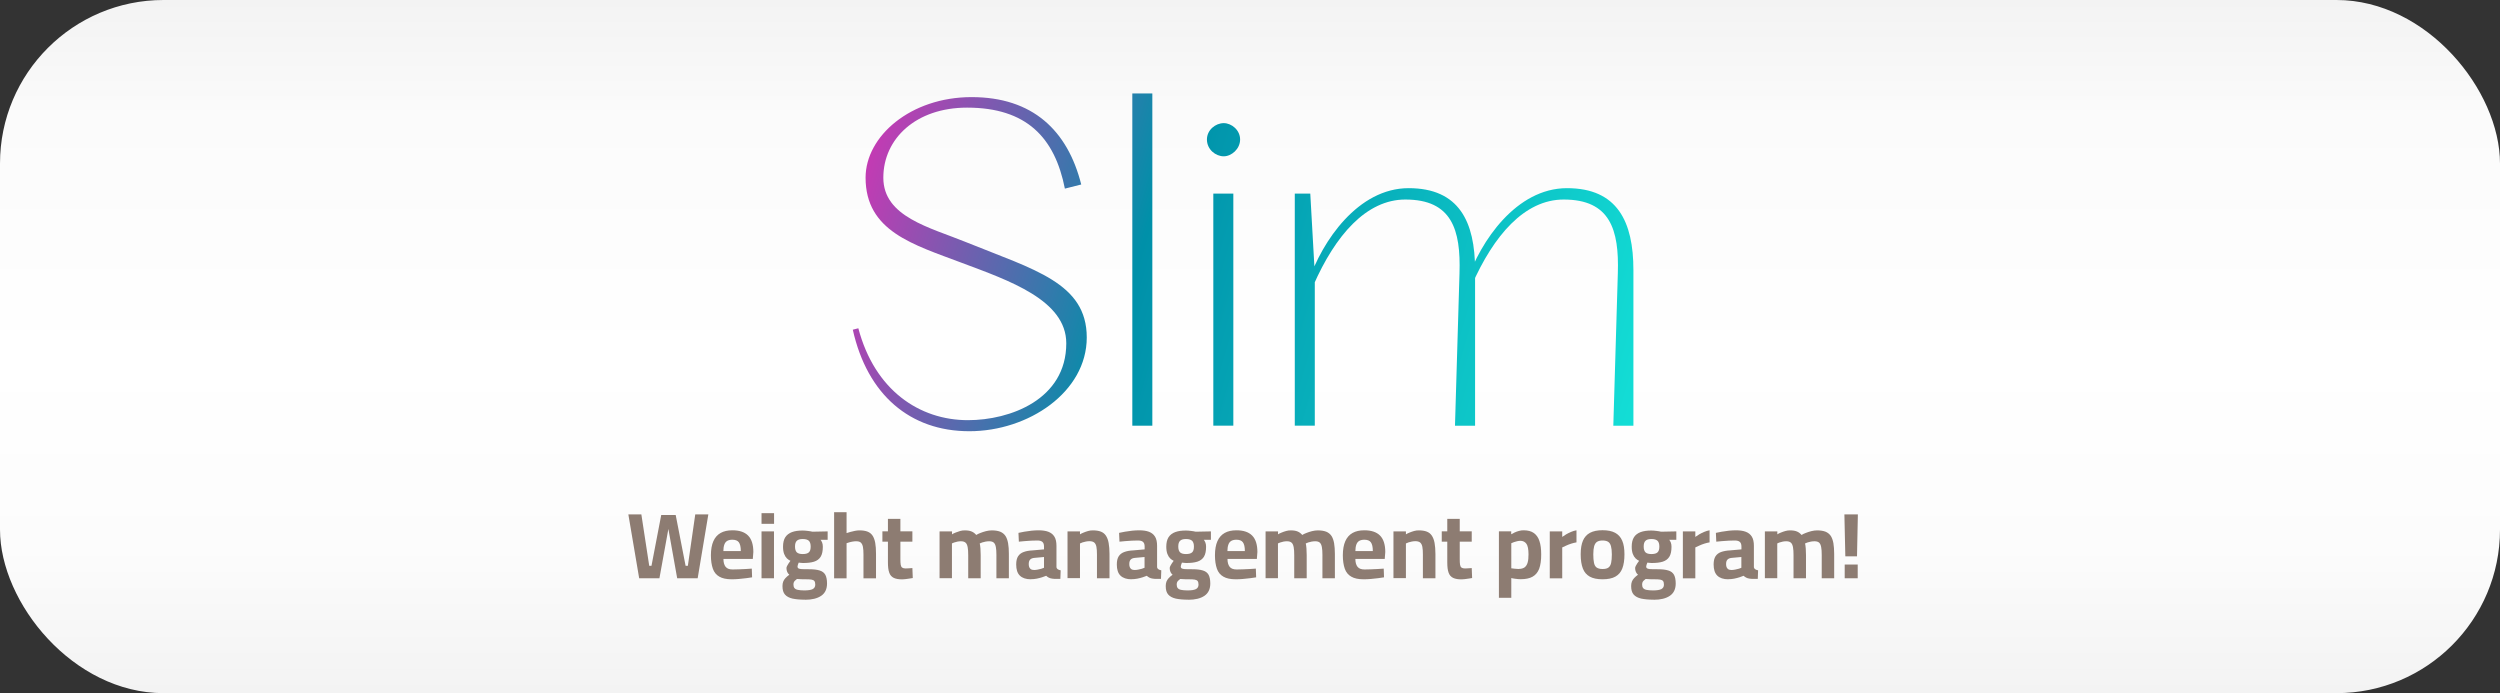
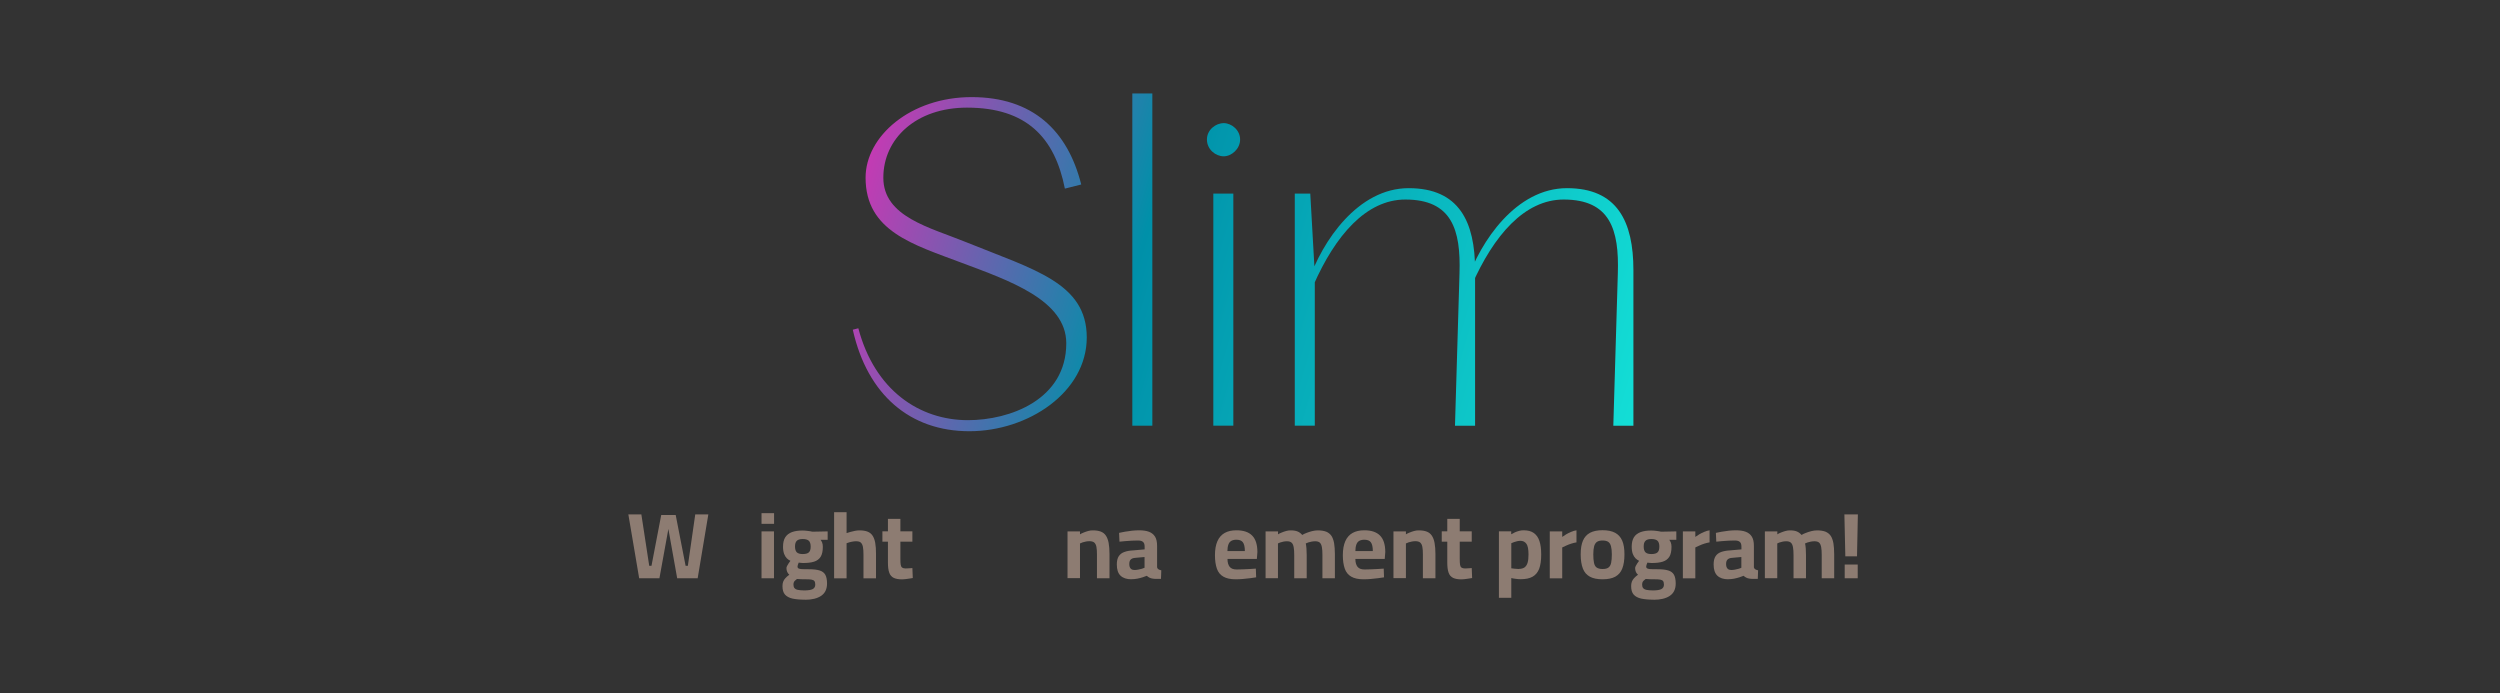
<svg xmlns="http://www.w3.org/2000/svg" id="Layer_1" viewBox="0 0 321 89">
  <rect x="0" y="0" width="321" height="89" fill="#333333" stroke="none" />
  <defs>
    <style>
      .cls-1 {
        fill: #8d7c72;
      }

      .cls-2 {
        fill: url(#linear-gradient-5);
      }

      .cls-3 {
        fill: url(#linear-gradient-4);
      }

      .cls-4 {
        fill: url(#linear-gradient-3);
      }

      .cls-5 {
        fill: url(#linear-gradient-2);
      }

      .cls-6 {
        fill: url(#linear-gradient);
      }
    </style>
    <linearGradient id="linear-gradient" x1="160.5" y1="90" x2="160.5" y2="1" gradientTransform="translate(0 90) scale(1 -1)" gradientUnits="userSpaceOnUse">
      <stop offset="0" stop-color="#f3f3f3" />
      <stop offset=".17" stop-color="#fbfbfb" />
      <stop offset=".52" stop-color="#fff" />
      <stop offset=".79" stop-color="#fcfcfc" />
      <stop offset="1" stop-color="#f3f3f3" />
    </linearGradient>
    <linearGradient id="linear-gradient-2" x1="74.21" y1="19.16" x2="214.28" y2="60.12" gradientUnits="userSpaceOnUse">
      <stop offset=".21" stop-color="#e02eb5" />
      <stop offset=".5" stop-color="#0090a9" />
      <stop offset="1" stop-color="#15e5da" />
    </linearGradient>
    <linearGradient id="linear-gradient-3" x1="76.1" y1="12.69" x2="216.17" y2="53.66" gradientUnits="userSpaceOnUse">
      <stop offset=".22" stop-color="#e02eb5" />
      <stop offset=".23" stop-color="#e02eb5" />
      <stop offset=".5" stop-color="#0090a9" />
      <stop offset="1" stop-color="#15e5da" />
    </linearGradient>
    <linearGradient id="linear-gradient-4" x1="76.37" y1="11.77" x2="216.44" y2="52.74" gradientUnits="userSpaceOnUse">
      <stop offset="0" stop-color="#e02eb5" />
      <stop offset=".5" stop-color="#0090a9" />
      <stop offset="1" stop-color="#15e5da" />
    </linearGradient>
    <linearGradient id="linear-gradient-5" x1="77.45" y1="8.09" x2="217.52" y2="49.06" gradientUnits="userSpaceOnUse">
      <stop offset=".21" stop-color="#e02eb5" />
      <stop offset=".23" stop-color="#e02eb5" />
      <stop offset=".5" stop-color="#0090a9" />
      <stop offset="1" stop-color="#15e5da" />
    </linearGradient>
  </defs>
-   <rect class="cls-6" width="321" height="89" rx="21" ry="21" />
  <g>
    <g>
      <path class="cls-1" d="M82.07,74.25l-1.39-8.2h1.67l1.01,6.6h.29l1.25-6.52h1.86l1.27,6.52h.29l.95-6.6h1.68l-1.37,8.2h-2.63l-1.16-6.5h.06l-1.18,6.5h-2.59Z" />
-       <path class="cls-1" d="M93.94,74.38c-.66,0-1.19-.11-1.58-.34-.39-.22-.67-.56-.83-1.02s-.25-1.03-.25-1.72c0-.74.11-1.35.32-1.82.21-.47.52-.82.93-1.05.41-.23.91-.34,1.51-.34.89,0,1.56.22,2.01.67.45.45.68,1.16.68,2.12l-.07.89h-3.77c0,.45.1.78.28,1.01s.48.34.91.34c.25,0,.52,0,.82-.02.3-.01.59-.03.88-.04.29-.02.54-.03.75-.05l.04,1.12c-.2.03-.45.07-.76.11-.3.04-.62.07-.94.1-.32.03-.63.04-.92.04ZM92.88,70.76h2.24c0-.54-.09-.92-.26-1.14s-.45-.32-.83-.32c-.26,0-.47.05-.64.14-.17.1-.3.25-.38.47s-.13.5-.13.85Z" />
      <path class="cls-1" d="M97.78,67.26v-1.37h1.61v1.37h-1.61ZM97.78,74.25v-6.02h1.6v6.02h-1.6Z" />
      <path class="cls-1" d="M103.36,77c-.64,0-1.17-.05-1.6-.14-.43-.1-.75-.27-.97-.52-.22-.25-.32-.61-.32-1.09,0-.21.03-.39.09-.56.06-.16.16-.32.29-.46.13-.14.3-.29.5-.44-.11-.08-.2-.2-.27-.35-.07-.16-.1-.33-.1-.51,0-.06.03-.15.08-.26.06-.11.12-.22.2-.34s.16-.23.23-.32c-.16-.07-.31-.18-.46-.32-.14-.14-.26-.33-.35-.57-.09-.24-.14-.55-.14-.92,0-.51.1-.92.29-1.22.2-.3.48-.52.86-.66.38-.14.83-.2,1.37-.2.21,0,.43.02.67.05.24.03.43.06.58.1l1.96-.04v1.08h-.91c.07.08.14.21.2.35.06.15.09.33.09.55,0,.55-.09.98-.28,1.28-.19.3-.47.51-.85.63-.38.12-.85.17-1.43.17-.06,0-.15,0-.26-.02-.11-.01-.2-.02-.28-.03-.03.08-.06.17-.1.27-.03.1-.05.17-.05.21,0,.09.02.16.05.2.04.05.1.09.2.11.1.03.25.05.44.05.2,0,.46.01.79.01.57,0,1.02.05,1.36.16.34.1.58.29.73.55.14.26.22.64.22,1.12,0,.71-.25,1.24-.75,1.58-.5.34-1.19.51-2.08.51ZM103.28,75.81c.5,0,.85-.06,1.07-.17.22-.12.33-.31.33-.57,0-.21-.04-.36-.11-.46-.08-.1-.2-.16-.38-.19-.18-.03-.42-.04-.72-.04-.08,0-.18,0-.29,0-.11,0-.23,0-.34-.01-.12,0-.22-.01-.31-.02-.09,0-.16-.01-.2-.01-.11.08-.2.16-.27.23-.07.07-.12.15-.14.22-.03.08-.04.17-.04.28,0,.18.04.33.13.44.09.11.23.19.44.23s.48.07.83.07ZM103.07,71.14c.37,0,.63-.07.79-.22.16-.15.23-.39.23-.74s-.08-.59-.23-.74c-.16-.15-.42-.23-.79-.23s-.61.08-.76.23c-.16.15-.23.4-.23.74s.08.59.23.74c.16.15.41.22.76.22Z" />
      <path class="cls-1" d="M107.1,74.25v-8.48h1.6v2.68c.14-.05.3-.1.49-.15.19-.05.38-.1.59-.14s.39-.06.56-.06c.42,0,.77.05,1.05.16.28.11.49.28.65.52.16.24.27.55.34.93.07.38.1.85.1,1.39v3.16h-1.61v-3.04c0-.42-.02-.75-.07-1s-.14-.43-.27-.55-.33-.17-.61-.17c-.14,0-.29.01-.44.04-.15.02-.3.06-.44.1-.14.04-.25.08-.34.11v4.51h-1.6Z" />
      <path class="cls-1" d="M115.83,74.39c-.44,0-.8-.06-1.07-.19s-.47-.35-.58-.67c-.12-.32-.17-.76-.17-1.33v-2.65h-.71v-1.33h.71v-1.6h1.6v1.6h1.54v1.33h-1.54v2.23c0,.31.01.56.04.73.03.18.09.3.19.37.1.07.24.11.44.11.06,0,.14,0,.25-.01.11,0,.22-.02.34-.02.11,0,.2-.02.28-.02l.05,1.28c-.12.02-.27.05-.44.07-.17.02-.34.05-.5.07-.16.02-.3.03-.41.03Z" />
-       <path class="cls-1" d="M120.64,74.25v-6.02h1.6v.38c.12-.08.27-.16.46-.23s.38-.14.58-.2c.2-.06.4-.08.59-.08.37,0,.67.05.9.15.23.1.42.25.58.44.14-.09.32-.18.54-.26.22-.09.45-.16.71-.23.26-.06.5-.1.74-.1.44,0,.8.06,1.09.17.28.12.51.3.67.54.16.24.27.56.34.94s.1.84.1,1.37v3.13h-1.6v-2.99c0-.42-.02-.75-.07-1.01s-.13-.45-.26-.57c-.13-.12-.33-.18-.59-.18-.14,0-.3.01-.46.04s-.31.07-.44.11-.24.09-.32.13c.04.17.07.38.09.65.02.26.03.54.03.83v2.99h-1.6v-2.96c0-.42-.02-.77-.07-1.03s-.13-.46-.27-.58c-.14-.12-.33-.18-.59-.18-.14,0-.29.01-.44.04-.15.03-.28.07-.41.11s-.23.09-.31.13v4.46h-1.6Z" />
-       <path class="cls-1" d="M132.36,74.38c-.62,0-1.09-.16-1.41-.47s-.47-.79-.47-1.43c0-.45.08-.8.24-1.05s.4-.44.71-.55c.32-.12.7-.19,1.16-.21l1.46-.13v-.36c0-.29-.07-.49-.22-.61-.14-.12-.36-.17-.64-.17-.22,0-.48,0-.77.02s-.58.04-.86.06c-.28.02-.53.05-.74.07l-.05-1.13c.21-.05.46-.1.75-.15.29-.05.6-.09.92-.13.32-.03.62-.05.89-.05.51,0,.94.06,1.28.19.34.13.6.34.78.63.18.29.26.69.26,1.18v2.75c.02.11.08.2.18.26.1.06.22.1.36.13l-.04,1.1c-.13,0-.25,0-.38,0-.12,0-.24,0-.35,0-.11,0-.21-.01-.3-.03-.18-.02-.34-.07-.47-.14-.13-.07-.24-.15-.32-.23-.13.06-.3.12-.52.19-.22.07-.45.13-.7.18-.25.05-.51.07-.76.07ZM132.75,73.19c.15,0,.31-.02.48-.05.17-.03.33-.07.47-.11s.27-.09.35-.13v-1.38l-1.22.11c-.26.02-.45.1-.57.23-.12.13-.17.32-.17.56s.05.43.16.56c.11.14.27.2.5.2Z" />
      <path class="cls-1" d="M137.07,74.25v-6.02h1.6v.38c.13-.08.28-.16.47-.23.18-.08.38-.14.58-.2.2-.06.4-.08.59-.08.42,0,.76.05,1.04.16.28.11.49.28.65.52.16.24.28.55.35.94.07.39.11.86.11,1.41v3.12h-1.61v-3.04c0-.42-.02-.75-.07-1-.05-.25-.14-.43-.28-.55-.14-.11-.34-.17-.6-.17-.14,0-.29.01-.45.04-.16.03-.3.07-.44.11-.14.05-.25.1-.34.14v4.45h-1.6Z" />
      <path class="cls-1" d="M145.28,74.38c-.62,0-1.09-.16-1.41-.47s-.47-.79-.47-1.43c0-.45.08-.8.24-1.05s.4-.44.71-.55c.32-.12.7-.19,1.16-.21l1.46-.13v-.36c0-.29-.07-.49-.22-.61-.14-.12-.36-.17-.64-.17-.22,0-.48,0-.77.02s-.58.04-.86.06c-.28.02-.53.05-.74.07l-.05-1.13c.21-.05.46-.1.75-.15.29-.05.6-.09.92-.13.32-.03.62-.05.89-.05.51,0,.94.06,1.28.19.34.13.6.34.78.63.18.29.26.69.26,1.18v2.75c.02.11.08.2.18.26.1.06.22.1.36.13l-.04,1.1c-.13,0-.25,0-.38,0-.12,0-.24,0-.35,0-.11,0-.21-.01-.3-.03-.18-.02-.34-.07-.47-.14-.13-.07-.24-.15-.32-.23-.13.06-.3.12-.52.19-.22.07-.45.13-.7.18-.25.05-.51.07-.76.07ZM145.66,73.19c.15,0,.31-.02.48-.05.17-.03.33-.07.47-.11s.27-.09.35-.13v-1.38l-1.22.11c-.26.02-.45.1-.57.23-.12.13-.17.32-.17.56s.05.43.16.56c.11.14.27.2.5.2Z" />
-       <path class="cls-1" d="M152.57,77c-.64,0-1.17-.05-1.6-.14-.43-.1-.75-.27-.97-.52-.22-.25-.32-.61-.32-1.09,0-.21.03-.39.09-.56.06-.16.16-.32.29-.46.13-.14.3-.29.5-.44-.11-.08-.2-.2-.27-.35-.07-.16-.1-.33-.1-.51,0-.06.03-.15.08-.26.06-.11.12-.22.2-.34s.16-.23.23-.32c-.16-.07-.31-.18-.46-.32-.14-.14-.26-.33-.35-.57-.09-.24-.14-.55-.14-.92,0-.51.1-.92.29-1.22.2-.3.48-.52.86-.66.38-.14.83-.2,1.37-.2.21,0,.43.02.67.05.24.03.43.06.58.1l1.96-.04v1.08h-.91c.07.08.14.21.2.35.06.15.09.33.09.55,0,.55-.09.98-.28,1.28-.19.3-.47.51-.85.63-.38.12-.85.17-1.43.17-.06,0-.15,0-.26-.02-.11-.01-.2-.02-.28-.03-.03.08-.06.17-.1.27-.03.1-.05.17-.05.21,0,.09.02.16.05.2.04.05.1.09.2.11.1.03.25.05.44.05.2,0,.46.01.79.01.57,0,1.02.05,1.36.16.34.1.58.29.73.55.14.26.22.64.22,1.12,0,.71-.25,1.24-.75,1.58-.5.34-1.19.51-2.08.51ZM152.49,75.81c.5,0,.85-.06,1.07-.17.22-.12.33-.31.33-.57,0-.21-.04-.36-.11-.46-.08-.1-.2-.16-.38-.19-.18-.03-.42-.04-.72-.04-.08,0-.18,0-.29,0-.11,0-.23,0-.34-.01-.12,0-.22-.01-.31-.02-.09,0-.16-.01-.2-.01-.11.08-.2.16-.27.23-.07.07-.12.15-.14.22-.03.08-.04.17-.04.28,0,.18.04.33.13.44.09.11.23.19.44.23s.48.07.83.07ZM152.28,71.14c.37,0,.63-.07.79-.22.16-.15.23-.39.23-.74s-.08-.59-.23-.74c-.16-.15-.42-.23-.79-.23s-.61.08-.76.23c-.16.15-.23.4-.23.74s.08.59.23.74c.16.15.41.22.76.22Z" />
      <path class="cls-1" d="M158.66,74.38c-.66,0-1.19-.11-1.58-.34-.39-.22-.67-.56-.83-1.02s-.25-1.03-.25-1.72c0-.74.11-1.35.32-1.82.21-.47.52-.82.93-1.05.41-.23.91-.34,1.51-.34.89,0,1.56.22,2.01.67.45.45.68,1.16.68,2.12l-.07.89h-3.77c0,.45.1.78.28,1.01s.48.34.91.34c.25,0,.52,0,.82-.02.3-.01.59-.03.88-.04.29-.02.54-.03.75-.05l.04,1.12c-.2.03-.45.07-.76.11s-.62.07-.94.1c-.32.03-.63.04-.92.04ZM157.6,70.76h2.24c0-.54-.09-.92-.26-1.14s-.45-.32-.83-.32c-.26,0-.47.05-.64.14-.17.1-.3.25-.38.47s-.13.5-.13.85Z" />
      <path class="cls-1" d="M162.5,74.25v-6.02h1.6v.38c.12-.08.27-.16.46-.23.18-.08.38-.14.58-.2.2-.06.4-.08.59-.08.37,0,.67.05.9.15.23.1.42.25.58.44.14-.09.32-.18.54-.26.22-.09.45-.16.71-.23.26-.06.5-.1.74-.1.44,0,.8.06,1.09.17.28.12.51.3.67.54.16.24.27.56.34.94.06.38.1.84.1,1.37v3.13h-1.6v-2.99c0-.42-.02-.75-.07-1.01s-.13-.45-.26-.57c-.13-.12-.33-.18-.59-.18-.14,0-.3.01-.46.04s-.31.07-.44.11-.24.09-.32.13c.04.17.07.38.09.65.02.26.03.54.03.83v2.99h-1.6v-2.96c0-.42-.02-.77-.07-1.03s-.13-.46-.27-.58c-.14-.12-.33-.18-.59-.18-.14,0-.29.01-.44.04s-.28.07-.41.11-.23.09-.31.13v4.46h-1.6Z" />
      <path class="cls-1" d="M175.08,74.38c-.67,0-1.19-.11-1.58-.34-.39-.22-.67-.56-.83-1.02s-.25-1.03-.25-1.72c0-.74.11-1.35.32-1.82.21-.47.52-.82.93-1.05.41-.23.91-.34,1.51-.34.89,0,1.56.22,2.01.67.45.45.68,1.16.68,2.12l-.07.89h-3.77c0,.45.1.78.28,1.01s.48.34.91.34c.25,0,.52,0,.82-.02.3-.01.59-.03.88-.04.29-.02.54-.03.75-.05l.04,1.12c-.2.03-.45.07-.76.11s-.62.07-.94.1c-.32.03-.63.04-.92.04ZM174.03,70.76h2.24c0-.54-.09-.92-.26-1.14s-.45-.32-.83-.32c-.26,0-.47.05-.64.14-.17.1-.3.25-.38.47s-.13.5-.13.85Z" />
      <path class="cls-1" d="M178.92,74.25v-6.02h1.6v.38c.13-.08.28-.16.47-.23.18-.08.38-.14.58-.2.2-.06.4-.08.59-.08.42,0,.76.05,1.04.16.28.11.49.28.65.52.16.24.28.55.35.94.07.39.11.86.11,1.41v3.12h-1.61v-3.04c0-.42-.02-.75-.07-1s-.14-.43-.28-.55c-.14-.11-.34-.17-.6-.17-.14,0-.29.01-.45.04-.16.03-.3.07-.44.11-.14.05-.25.1-.34.14v4.45h-1.6Z" />
      <path class="cls-1" d="M187.65,74.39c-.44,0-.8-.06-1.07-.19-.27-.13-.47-.35-.58-.67-.12-.32-.17-.76-.17-1.33v-2.65h-.71v-1.33h.71v-1.6h1.6v1.6h1.54v1.33h-1.54v2.23c0,.31.01.56.04.73.03.18.09.3.19.37.1.07.24.11.44.11.06,0,.14,0,.25-.01s.22-.02.34-.02.2-.02.28-.02l.05,1.28c-.12.02-.27.05-.44.07-.17.02-.34.05-.5.07-.16.02-.3.03-.41.03Z" />
      <path class="cls-1" d="M192.46,76.78v-8.56h1.58v.38c.12-.07.27-.15.44-.23s.36-.15.56-.2c.2-.06.4-.08.59-.08.54,0,.97.11,1.3.34.33.23.58.57.73,1.03.16.46.23,1.04.23,1.75,0,.75-.09,1.36-.26,1.82-.18.46-.46.8-.85,1.02-.39.22-.9.32-1.53.32-.2,0-.42-.02-.65-.05s-.42-.06-.55-.1v2.54h-1.6ZM195,73.05c.32,0,.57-.07.76-.2.18-.14.31-.34.39-.62.08-.28.11-.62.11-1.05,0-.66-.09-1.11-.27-1.36-.18-.25-.44-.38-.77-.38-.13,0-.26.02-.41.05-.14.03-.28.07-.42.12-.14.05-.25.1-.34.14v3.22c.1,0,.23.02.41.05.18.02.36.04.53.04Z" />
      <path class="cls-1" d="M198.99,74.25v-6.02h1.6v.71c.14-.1.3-.21.5-.33.2-.12.42-.22.65-.32.24-.1.46-.17.68-.2v1.55c-.21.03-.43.09-.66.16s-.45.16-.65.25c-.2.09-.38.17-.52.24v3.97h-1.6Z" />
      <path class="cls-1" d="M205.77,74.38c-.68,0-1.23-.11-1.64-.34s-.71-.57-.89-1.04c-.18-.47-.28-1.07-.28-1.82s.1-1.31.29-1.76c.19-.45.5-.79.91-1.01.42-.22.95-.33,1.61-.33s1.2.11,1.61.33c.41.22.72.56.91,1.01.2.45.29,1.04.29,1.76s-.09,1.35-.28,1.82c-.18.47-.48.81-.89,1.04s-.96.34-1.65.34ZM205.77,73.06c.34,0,.59-.06.76-.19s.28-.32.34-.6c.06-.28.09-.64.09-1.09s-.04-.79-.11-1.05c-.07-.26-.19-.45-.36-.56s-.41-.17-.72-.17-.54.06-.71.17-.29.3-.37.56c-.07.26-.11.61-.11,1.05s.03.81.09,1.09c.06.28.17.48.34.6s.42.19.76.19Z" />
      <path class="cls-1" d="M212.33,77c-.64,0-1.17-.05-1.6-.14-.43-.1-.75-.27-.97-.52s-.32-.61-.32-1.09c0-.21.03-.39.09-.56.06-.16.16-.32.29-.46.13-.14.3-.29.5-.44-.11-.08-.2-.2-.27-.35-.07-.16-.1-.33-.1-.51,0-.06.03-.15.08-.26.06-.11.12-.22.2-.34s.16-.23.23-.32c-.16-.07-.31-.18-.46-.32-.14-.14-.26-.33-.35-.57-.09-.24-.14-.55-.14-.92,0-.51.1-.92.29-1.22s.48-.52.86-.66c.38-.14.83-.2,1.37-.2.21,0,.43.02.67.05.24.03.43.06.58.1l1.96-.04v1.08h-.91c.07.08.14.21.2.35.06.15.09.33.09.55,0,.55-.09.98-.28,1.28-.19.3-.47.51-.85.63-.38.12-.85.17-1.43.17-.06,0-.15,0-.26-.02-.11-.01-.2-.02-.28-.03-.03.08-.06.17-.1.27-.03.1-.05.17-.05.21,0,.09.02.16.05.2s.1.09.2.11c.1.03.25.05.44.05.2,0,.46.01.79.01.57,0,1.02.05,1.36.16.34.1.58.29.73.55.14.26.22.64.22,1.12,0,.71-.25,1.24-.75,1.58-.5.34-1.19.51-2.08.51ZM212.25,75.81c.5,0,.85-.06,1.07-.17.22-.12.33-.31.33-.57,0-.21-.04-.36-.11-.46-.08-.1-.2-.16-.38-.19-.18-.03-.42-.04-.72-.04-.08,0-.18,0-.29,0-.11,0-.23,0-.34-.01s-.22-.01-.31-.02c-.09,0-.16-.01-.2-.01-.11.08-.2.16-.27.23-.07.07-.12.15-.14.22s-.04.17-.04.28c0,.18.04.33.13.44.09.11.23.19.44.23s.48.07.83.07ZM212.04,71.14c.37,0,.63-.07.79-.22.16-.15.23-.39.23-.74s-.08-.59-.23-.74c-.16-.15-.42-.23-.79-.23s-.61.08-.76.23c-.16.15-.23.4-.23.74s.08.59.23.74c.16.15.41.22.76.22Z" />
      <path class="cls-1" d="M216.08,74.25v-6.02h1.6v.71c.14-.1.3-.21.5-.33.2-.12.42-.22.65-.32.24-.1.46-.17.68-.2v1.55c-.21.03-.43.09-.66.16s-.45.16-.65.25c-.2.09-.38.17-.52.24v3.97h-1.6Z" />
      <path class="cls-1" d="M221.91,74.38c-.62,0-1.09-.16-1.41-.47-.32-.32-.47-.79-.47-1.43,0-.45.08-.8.24-1.05s.4-.44.71-.55.7-.19,1.16-.21l1.46-.13v-.36c0-.29-.07-.49-.22-.61-.14-.12-.36-.17-.64-.17-.22,0-.48,0-.77.02s-.58.04-.86.06c-.28.02-.53.05-.74.07l-.05-1.13c.21-.05.46-.1.75-.15.29-.05.6-.09.92-.13.32-.03.62-.05.89-.05.51,0,.94.06,1.28.19.34.13.6.34.78.63s.26.69.26,1.18v2.75c.02.11.08.2.18.26.1.06.22.1.36.13l-.04,1.1c-.13,0-.25,0-.38,0-.12,0-.24,0-.35,0s-.21-.01-.3-.03c-.18-.02-.34-.07-.47-.14-.13-.07-.24-.15-.32-.23-.13.06-.3.12-.52.19-.22.07-.45.13-.7.18-.25.05-.51.07-.76.07ZM222.29,73.19c.15,0,.31-.02.48-.05.17-.03.33-.07.47-.11.15-.04.27-.09.35-.13v-1.38l-1.22.11c-.26.02-.45.1-.57.23s-.17.32-.17.56.05.43.16.56c.11.14.27.2.5.2Z" />
      <path class="cls-1" d="M226.61,74.25v-6.02h1.6v.38c.12-.08.27-.16.46-.23.18-.08.38-.14.58-.2.2-.06.4-.08.59-.08.37,0,.67.05.9.15.23.1.42.25.58.44.14-.09.32-.18.54-.26.22-.09.45-.16.71-.23.26-.06.5-.1.74-.1.44,0,.8.06,1.09.17.28.12.51.3.67.54.16.24.27.56.34.94.06.38.1.84.1,1.37v3.13h-1.6v-2.99c0-.42-.02-.75-.07-1.01s-.13-.45-.26-.57c-.13-.12-.33-.18-.59-.18-.14,0-.3.01-.46.04s-.31.07-.44.11-.24.09-.32.13c.04.17.07.38.09.65.02.26.03.54.03.83v2.99h-1.6v-2.96c0-.42-.02-.77-.07-1.03s-.13-.46-.27-.58c-.14-.12-.33-.18-.59-.18-.14,0-.29.01-.44.04s-.28.07-.41.11-.23.09-.31.13v4.46h-1.6Z" />
      <path class="cls-1" d="M236.94,71.43l-.12-5.38h1.73l-.11,5.38h-1.5ZM236.86,74.25v-1.76h1.67v1.76h-1.67Z" />
    </g>
    <g>
      <path class="cls-5" d="M109.51,42.33l.7-.18c2.1,7.95,7.83,11.8,14.08,11.8,5.38,0,12.62-2.63,12.62-9.87,0-5.55-7.36-8.06-13.44-10.34-6.19-2.34-12.33-4.03-12.33-10.93,0-5.32,5.78-10.34,13.61-10.34s12.33,4.27,14.08,11.22l-2.1.53c-1.29-6.54-4.91-10.4-12.56-10.4-6.54,0-10.75,3.97-10.75,9s5.96,6.37,10.69,8.3c8.65,3.51,15.43,5.2,15.43,12.21s-7.48,12.04-15.08,12.04-13.09-4.67-14.96-13.03Z" />
      <path class="cls-4" d="M145.39,54.66V12h2.57v42.66h-2.57Z" />
      <path class="cls-3" d="M154.97,17.91c0-1.23,1.11-2.1,2.16-2.1.99,0,2.1.88,2.1,2.1s-1.11,2.16-2.1,2.16c-1.05,0-2.16-.88-2.16-2.16ZM155.79,54.66v-29.8h2.57v29.8h-2.57Z" />
      <path class="cls-2" d="M166.25,54.66v-29.8h1.99l.58,10.28v19.52h-2.57ZM186.82,54.66l.58-19.57c.18-5.61-.99-9.47-6.95-9.47-5.03,0-9,4.62-11.8,10.99l-.64-.47c1.75-5.2,6.37-11.98,12.86-11.98s8.53,4.32,8.53,10.52v19.98h-2.57ZM207.15,54.66l.58-19.57c.18-5.61-.99-9.47-6.95-9.47-5.03,0-9,4.62-11.8,10.99l-.64-.47c1.75-5.2,6.37-11.98,12.86-11.98s8.53,4.32,8.53,10.52v19.98h-2.57Z" />
    </g>
  </g>
</svg>